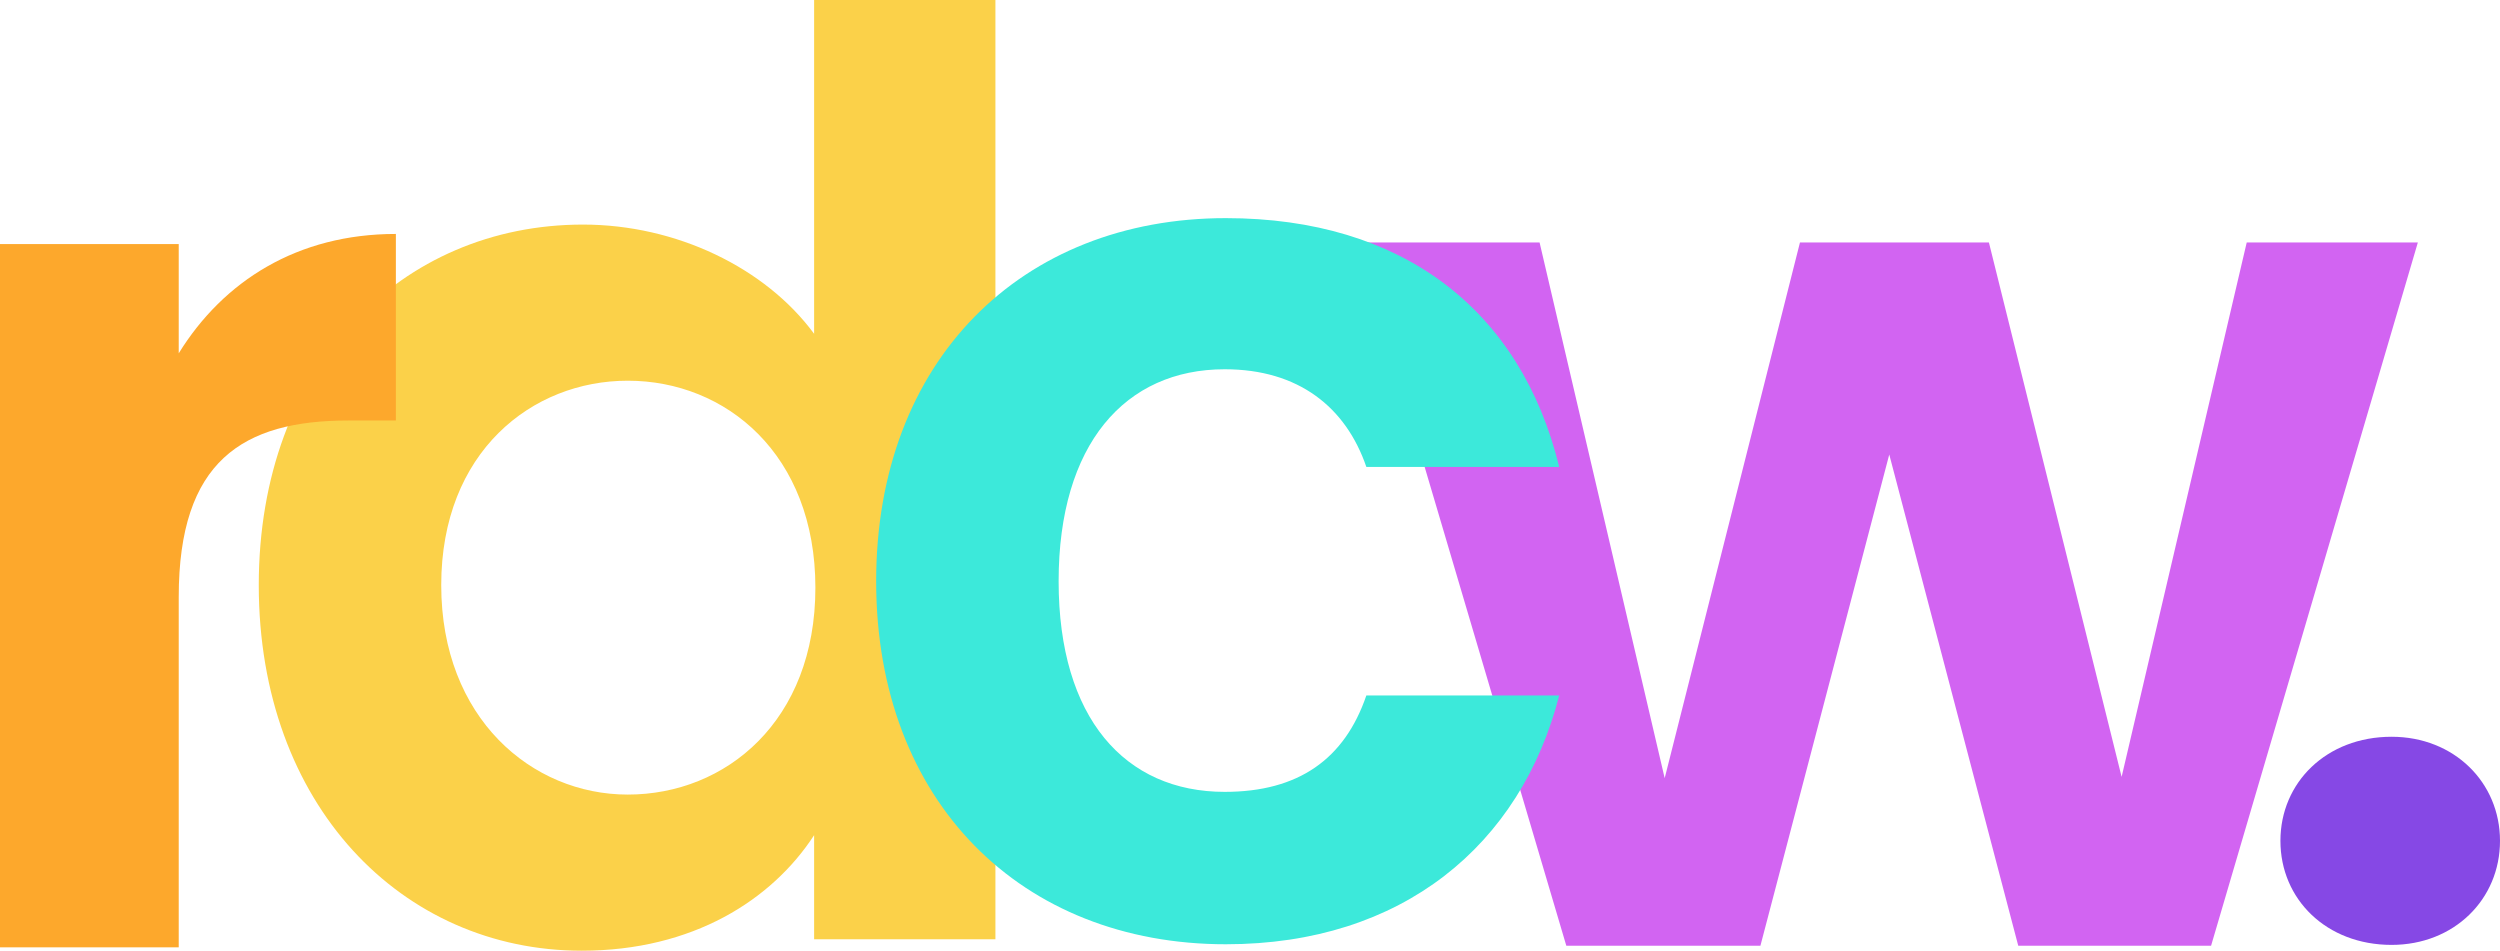
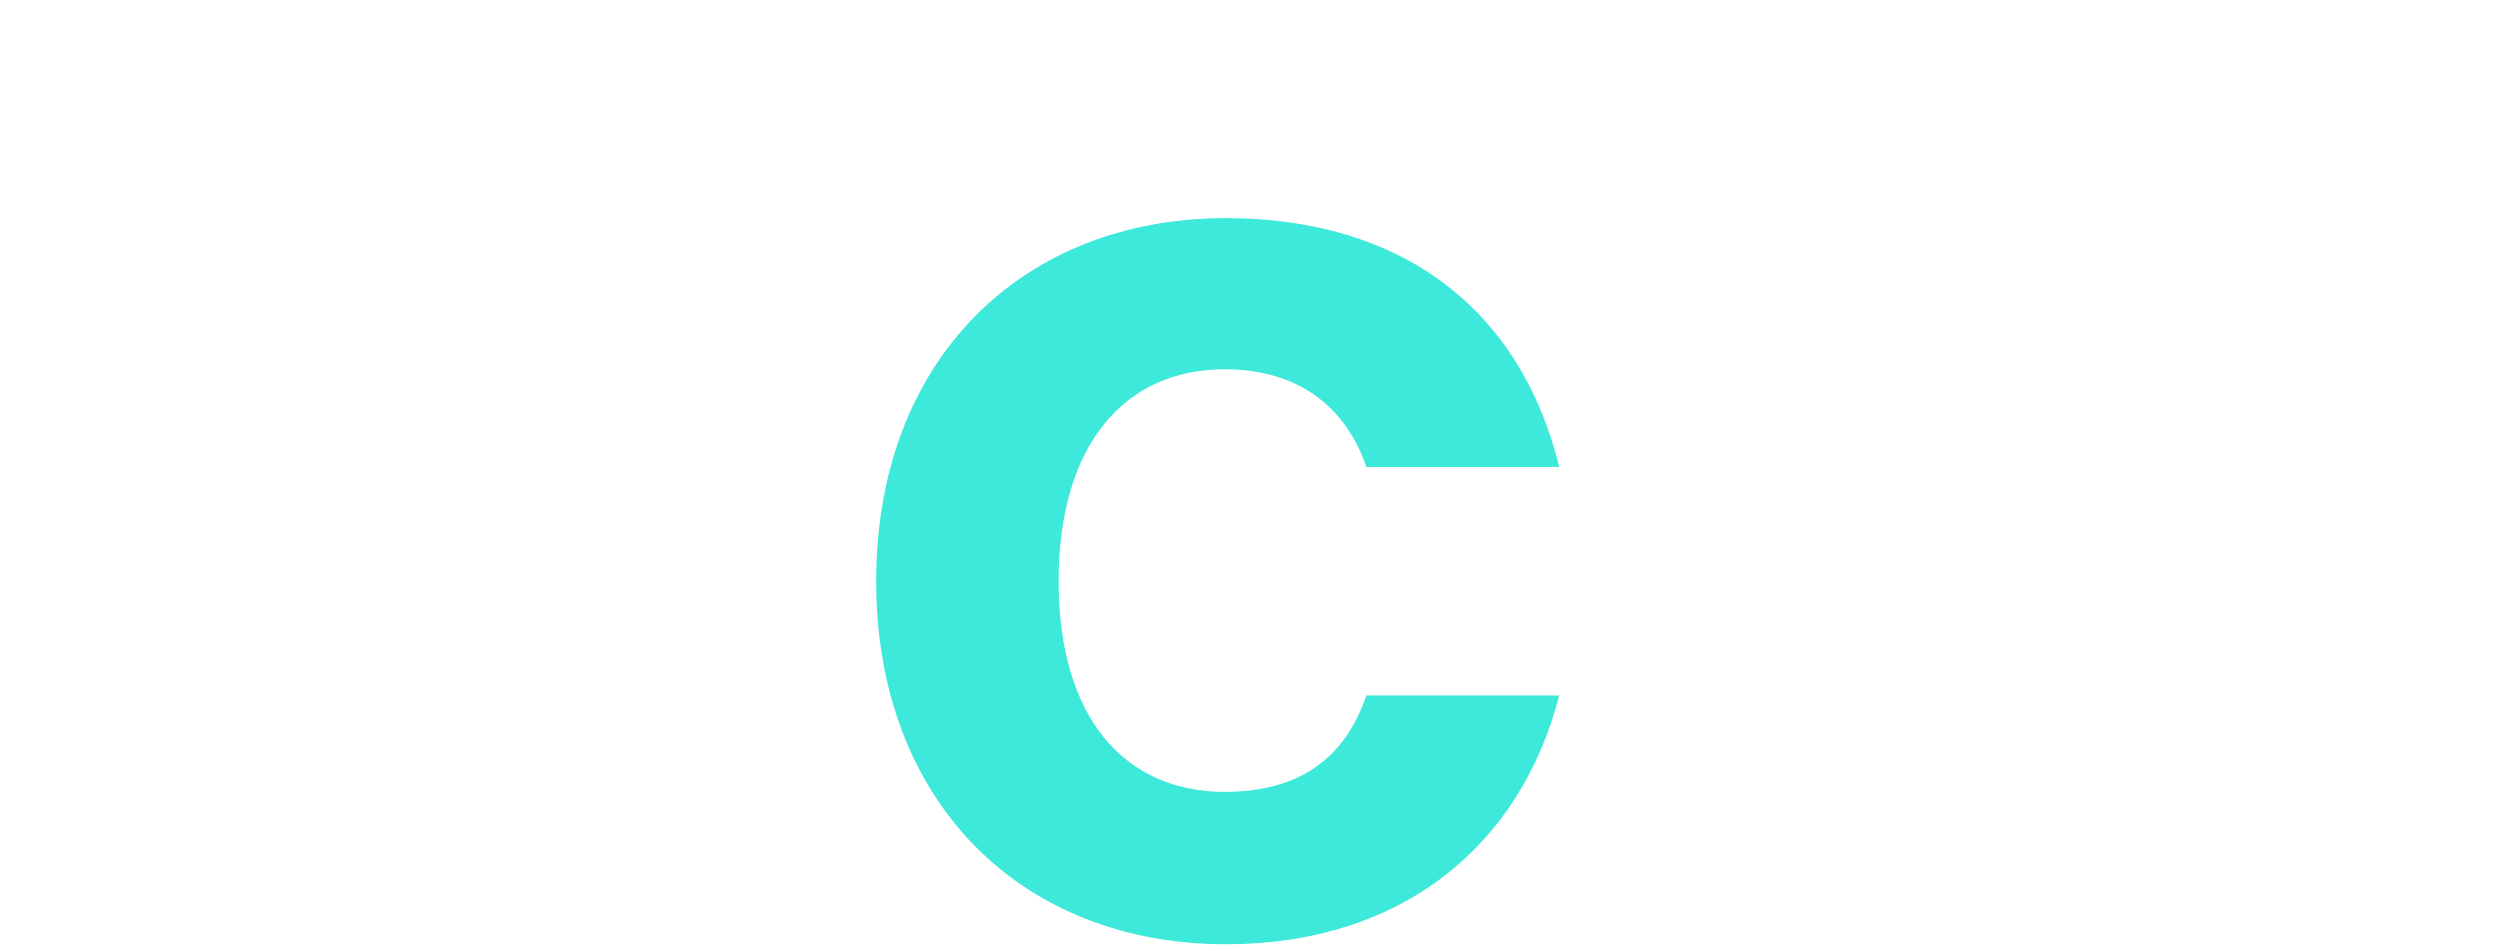
<svg xmlns="http://www.w3.org/2000/svg" width="71" height="27" viewBox="0 0 71 27" fill="none">
-   <path d="M71 23.88C71 22.223 69.698 20.924 67.921 20.924C66.071 20.924 64.764 22.223 64.764 23.88C64.764 25.54 66.071 26.835 67.921 26.835C69.698 26.835 71 25.54 71 23.88Z" fill="#8648E5" />
-   <path d="M44.483 26.858H49.996L53.655 12.908L57.318 26.858H62.795L68.667 6.886H63.807L60.254 22.063L56.485 6.886H51.119L47.277 22.1L43.724 6.886H38.574L44.483 26.858Z" fill="#D264F2" />
-   <path d="M7.349 16.618C7.349 22.855 11.408 27 16.521 27C19.674 27 21.924 25.559 23.121 23.719V26.675H28.27V0H23.121V9.48C21.74 7.604 19.204 6.378 16.558 6.378C11.408 6.378 7.349 10.382 7.349 16.618ZM23.157 16.691C23.157 20.475 20.617 22.566 17.828 22.566C15.108 22.566 12.531 20.402 12.531 16.618C12.531 12.834 15.108 10.812 17.828 10.812C20.617 10.812 23.157 12.903 23.157 16.691Z" fill="#FBD149" />
  <path d="M24.883 16.508C24.883 22.777 29.016 26.817 34.814 26.817C39.821 26.817 43.19 24.003 44.281 19.752H38.804C38.188 21.555 36.881 22.489 34.782 22.489C31.952 22.489 30.065 20.398 30.065 16.508C30.065 12.615 31.952 10.487 34.782 10.487C36.881 10.487 38.224 11.567 38.804 13.26H44.281C43.19 8.794 39.821 6.195 34.814 6.195C29.016 6.195 24.883 10.235 24.883 16.508Z" fill="#3CE9DA" />
-   <path d="M5.076 16.952C5.076 13.095 6.889 11.942 9.899 11.942H11.243V6.644C8.449 6.644 6.346 7.98 5.076 10.034V6.932H0V26.904H5.076V16.952Z" fill="#FDA82C" />
</svg>